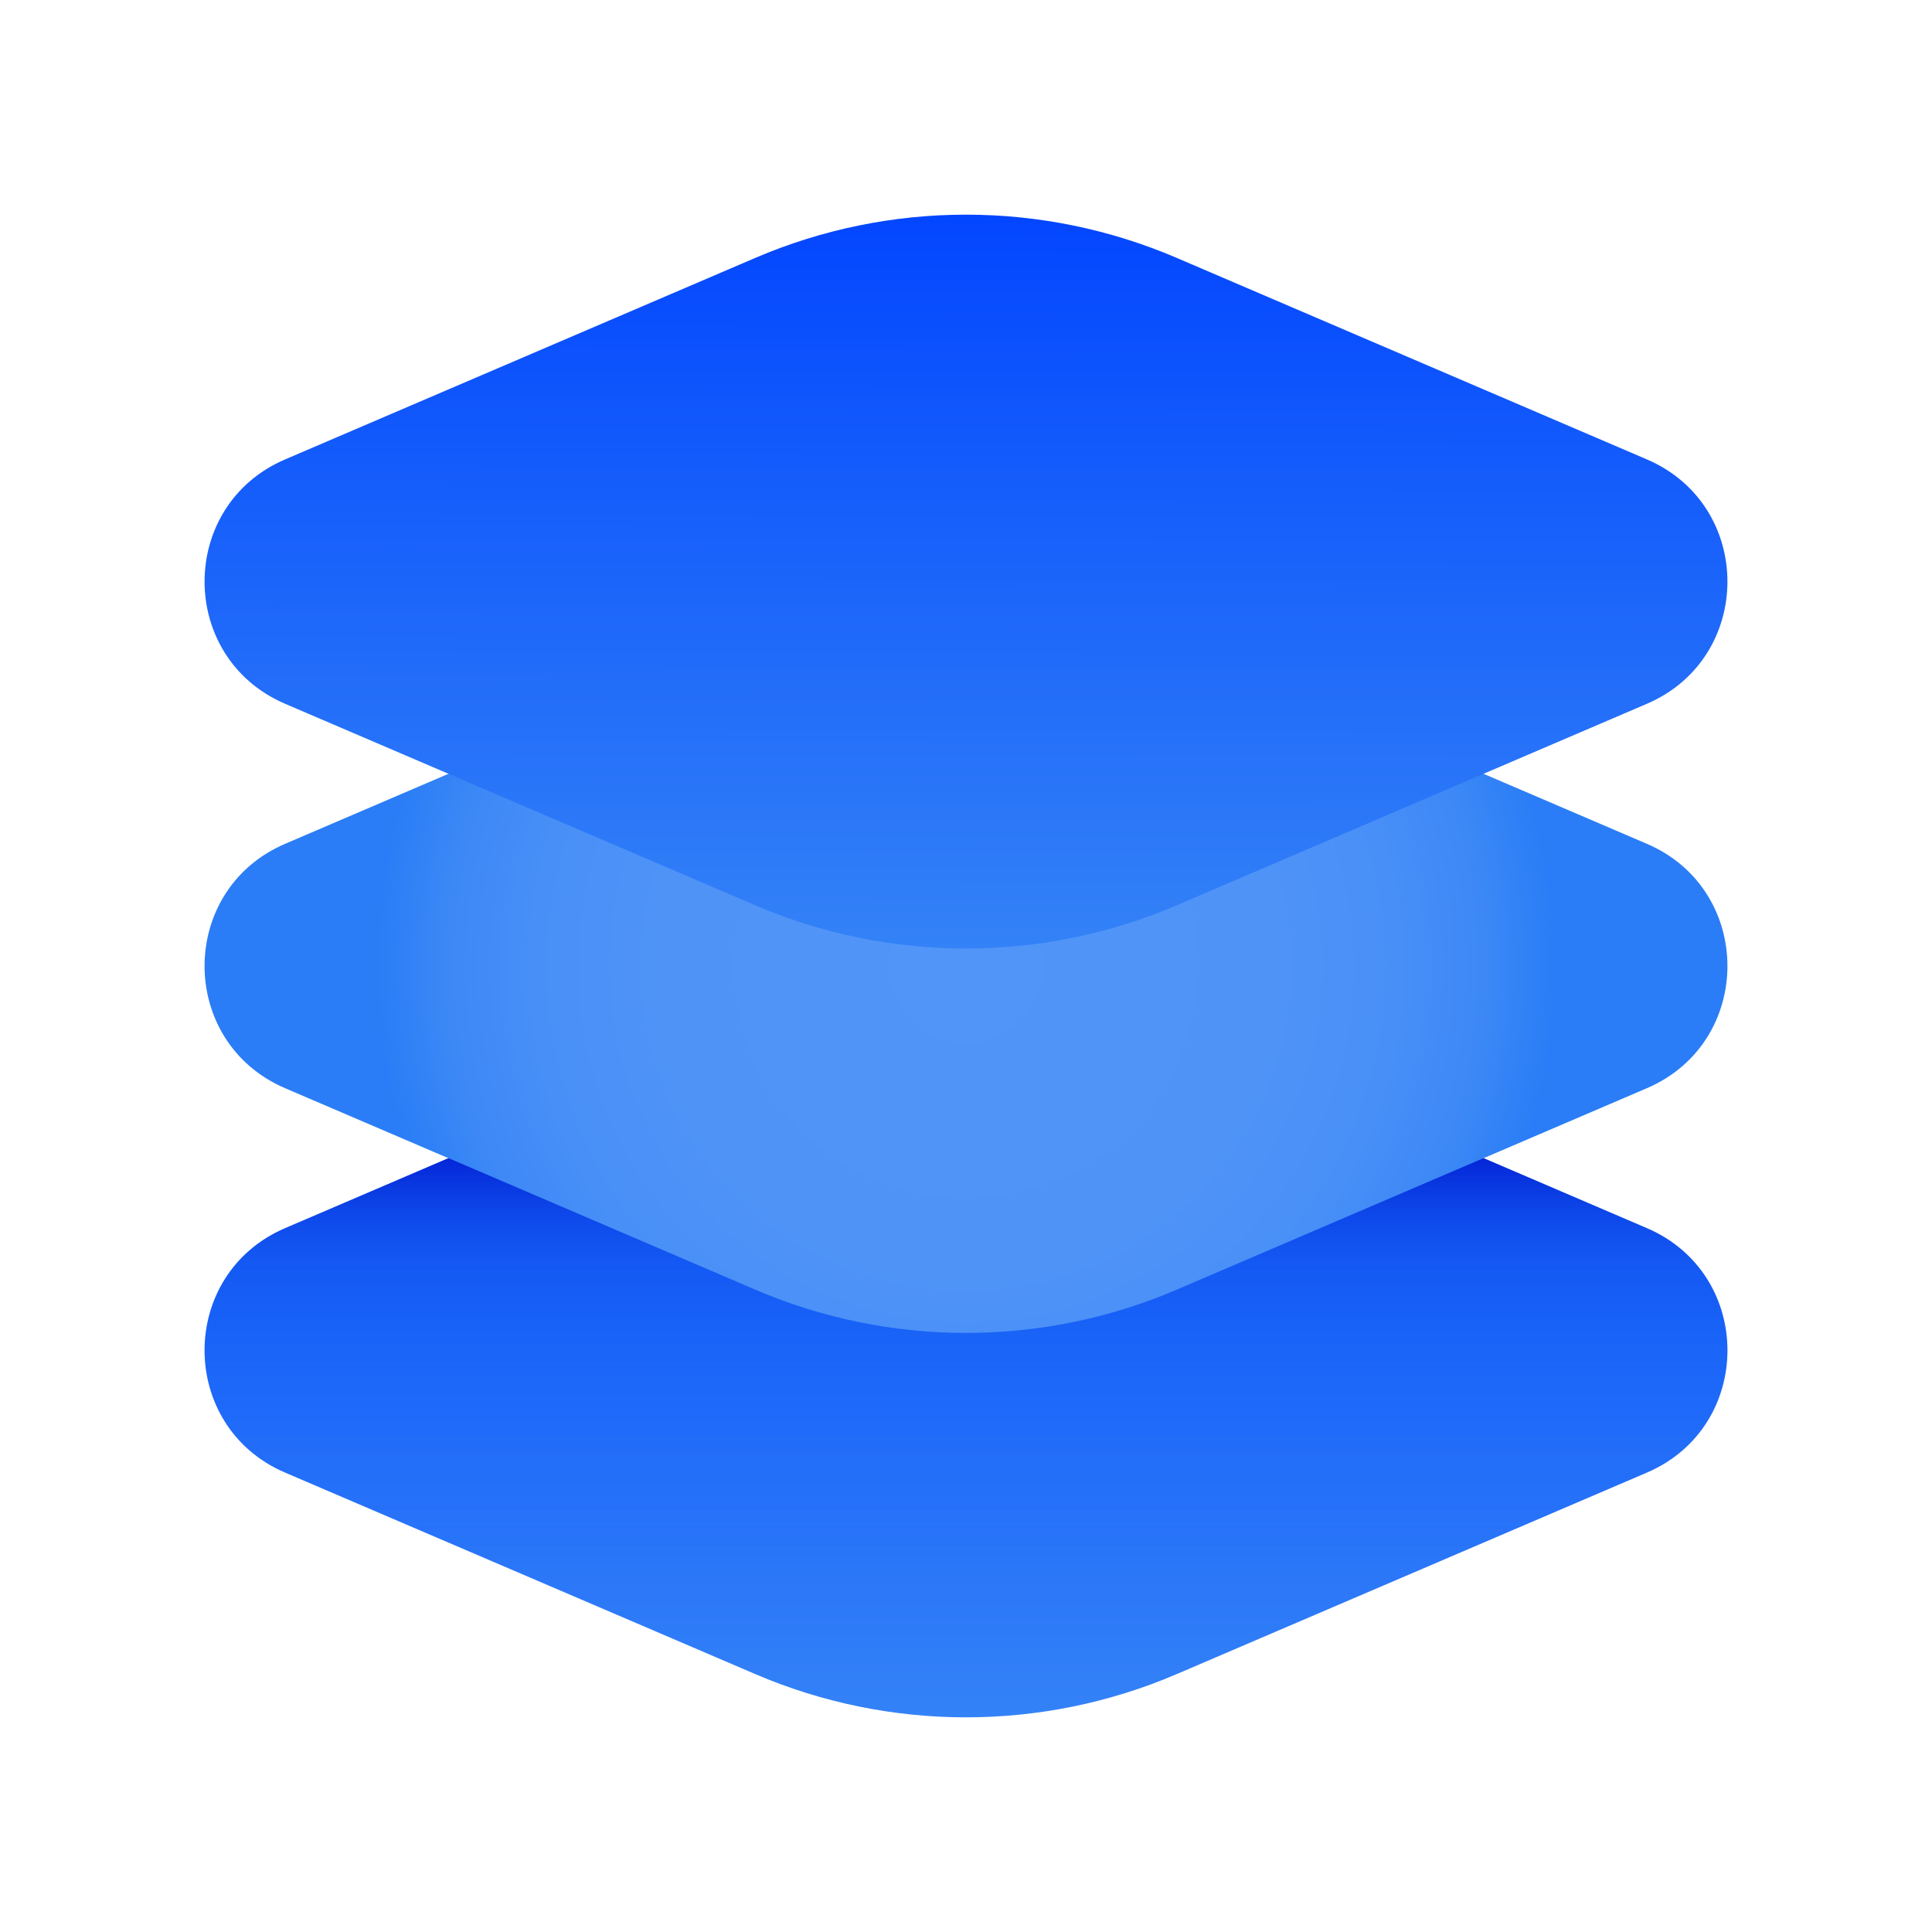
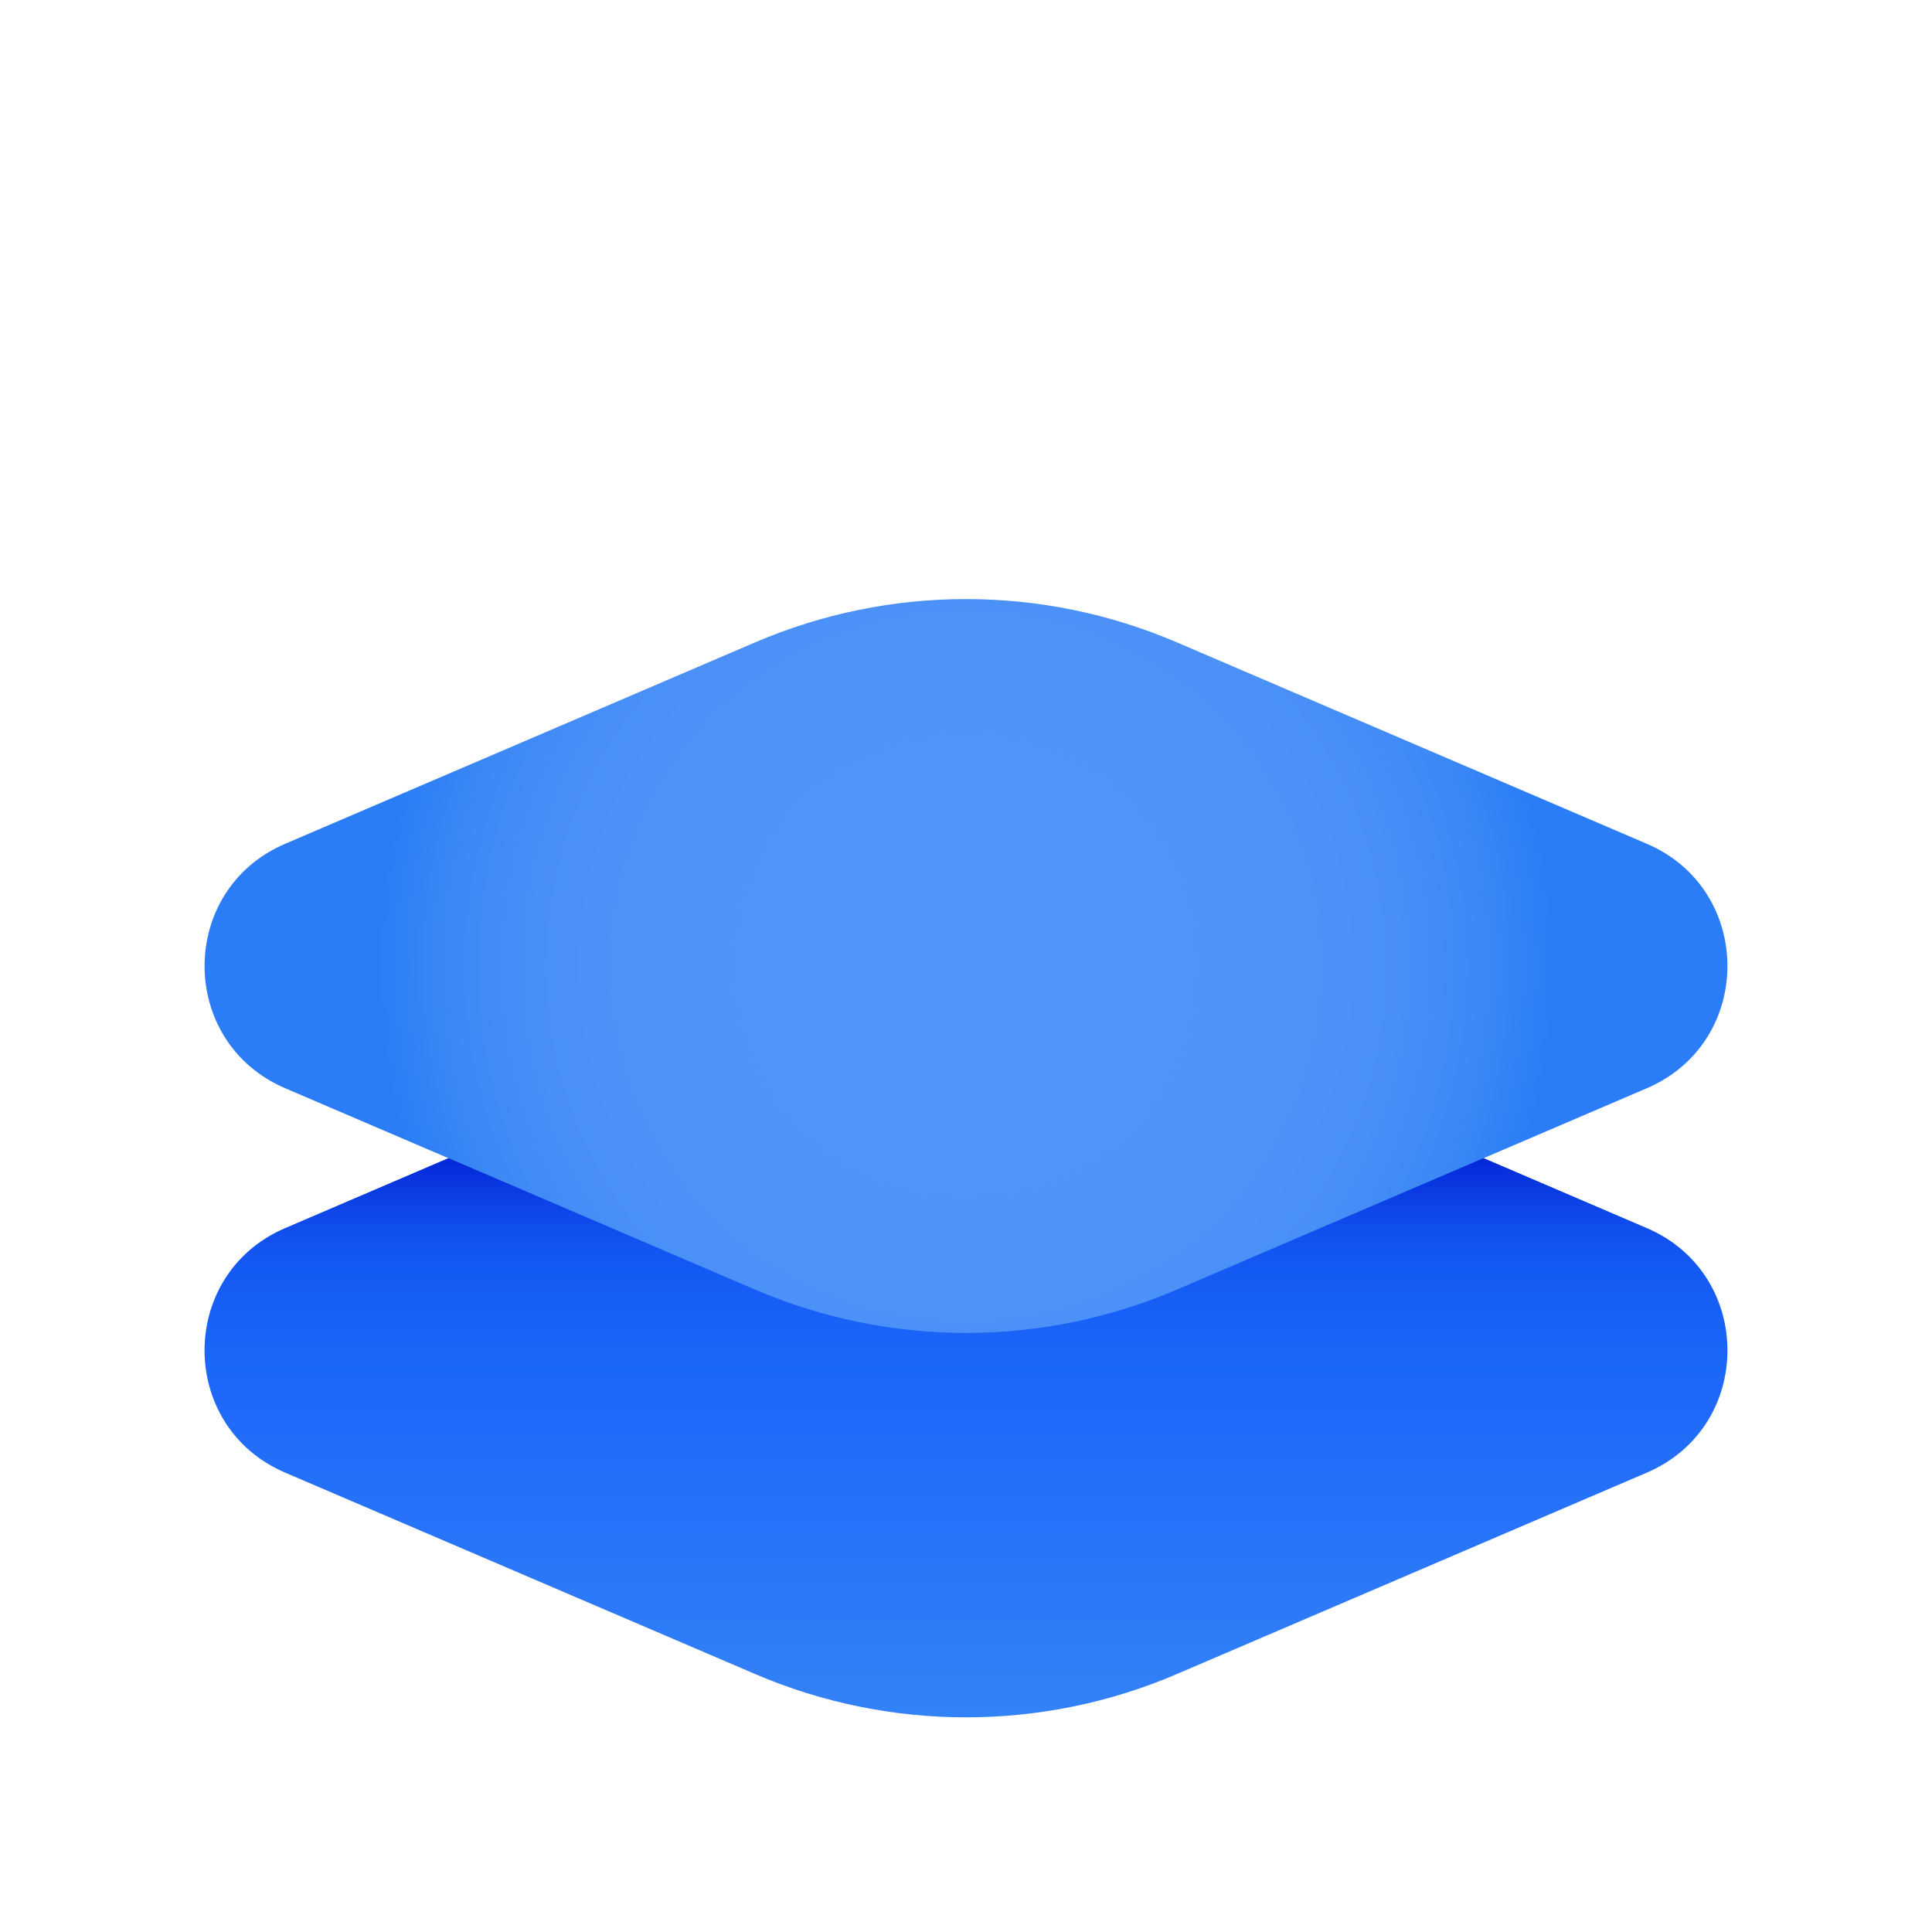
<svg xmlns="http://www.w3.org/2000/svg" width="100" height="100" viewBox="0 0 100 100" fill="none">
-   <path d="M14.759 63.571L39.09 53.144C46.056 50.157 53.944 50.157 60.91 53.144L85.241 63.571C90.802 65.955 90.802 73.839 85.241 76.222L60.91 86.65C53.944 89.636 46.056 89.636 39.09 86.65L14.759 76.222C9.198 73.839 9.198 65.955 14.759 63.571Z" fill="url(#paint0_linear_574_459)" />
+   <path d="M14.759 63.571L39.09 53.144C46.056 50.157 53.944 50.157 60.91 53.144L85.241 63.571C90.802 65.955 90.802 73.839 85.241 76.222L60.91 86.65C53.944 89.636 46.056 89.636 39.09 86.65L14.759 76.222C9.198 73.839 9.198 65.955 14.759 63.571" fill="url(#paint0_linear_574_459)" />
  <path d="M14.759 43.675L39.09 33.247C46.056 30.261 53.944 30.261 60.91 33.247L85.241 43.675C90.802 46.058 90.802 53.943 85.241 56.326L60.91 66.754C53.944 69.74 46.056 69.74 39.09 66.754L14.759 56.326C9.198 53.943 9.198 46.058 14.759 43.675Z" fill="url(#paint1_radial_574_459)" />
  <path d="M85.242 76.222L60.911 86.65C53.944 89.635 46.057 89.635 39.09 86.65L14.759 76.222C9.198 73.839 9.198 65.955 14.759 63.571L23.213 59.948L39.09 66.753C46.057 69.739 53.944 69.739 60.911 66.753L76.788 59.948L85.242 63.571C90.803 65.955 90.803 73.839 85.242 76.222Z" fill="url(#paint2_linear_574_459)" />
-   <path d="M14.759 23.778L39.09 13.35C46.056 10.364 53.944 10.364 60.91 13.35L85.241 23.778C90.802 26.161 90.802 34.045 85.241 36.429L60.91 46.856C53.944 49.843 46.056 49.843 39.09 46.856L14.759 36.429C9.198 34.045 9.198 26.161 14.759 23.778Z" fill="url(#paint3_linear_574_459)" />
  <defs>
    <linearGradient id="paint0_linear_574_459" x1="50" y1="88.889" x2="50" y2="50.905" gradientUnits="userSpaceOnUse">
      <stop stop-color="#3482F7" />
      <stop offset="0.62" stop-color="#165EFB" />
      <stop offset="1" stop-color="#0346FF" />
    </linearGradient>
    <radialGradient id="paint1_radial_574_459" cx="0" cy="0" r="1" gradientUnits="userSpaceOnUse" gradientTransform="translate(50 50) scale(30.935 30.935)">
      <stop stop-color="#5195F8" />
      <stop offset="0.52" stop-color="#4F93F7" />
      <stop offset="0.73" stop-color="#488FF7" />
      <stop offset="0.87" stop-color="#3C88F6" />
      <stop offset="0.99" stop-color="#2A7DF6" />
      <stop offset="1" stop-color="#2A7DF6" />
    </radialGradient>
    <linearGradient id="paint2_linear_574_459" x1="50" y1="95.354" x2="50" y2="59.698" gradientUnits="userSpaceOnUse">
      <stop stop-color="#1A73F6" stop-opacity="0" />
      <stop offset="0.38" stop-color="#1972F5" stop-opacity="0" />
      <stop offset="0.52" stop-color="#196FF4" stop-opacity="0.04" />
      <stop offset="0.62" stop-color="#176AF2" stop-opacity="0.1" />
      <stop offset="0.71" stop-color="#1564EF" stop-opacity="0.18" />
      <stop offset="0.77" stop-color="#135BEC" stop-opacity="0.28" />
      <stop offset="0.84" stop-color="#1050E7" stop-opacity="0.41" />
      <stop offset="0.89" stop-color="#0D43E2" stop-opacity="0.56" />
      <stop offset="0.94" stop-color="#0834DB" stop-opacity="0.74" />
      <stop offset="0.99" stop-color="#0424D5" stop-opacity="0.94" />
      <stop offset="1" stop-color="#031FD3" />
    </linearGradient>
    <linearGradient id="paint3_linear_574_459" x1="-4.56635e-05" y1="49.095" x2="0.093" y2="11.111" gradientUnits="userSpaceOnUse">
      <stop stop-color="#3482F7" />
      <stop offset="0.62" stop-color="#165EFB" />
      <stop offset="1" stop-color="#0346FF" />
    </linearGradient>
  </defs>
</svg>